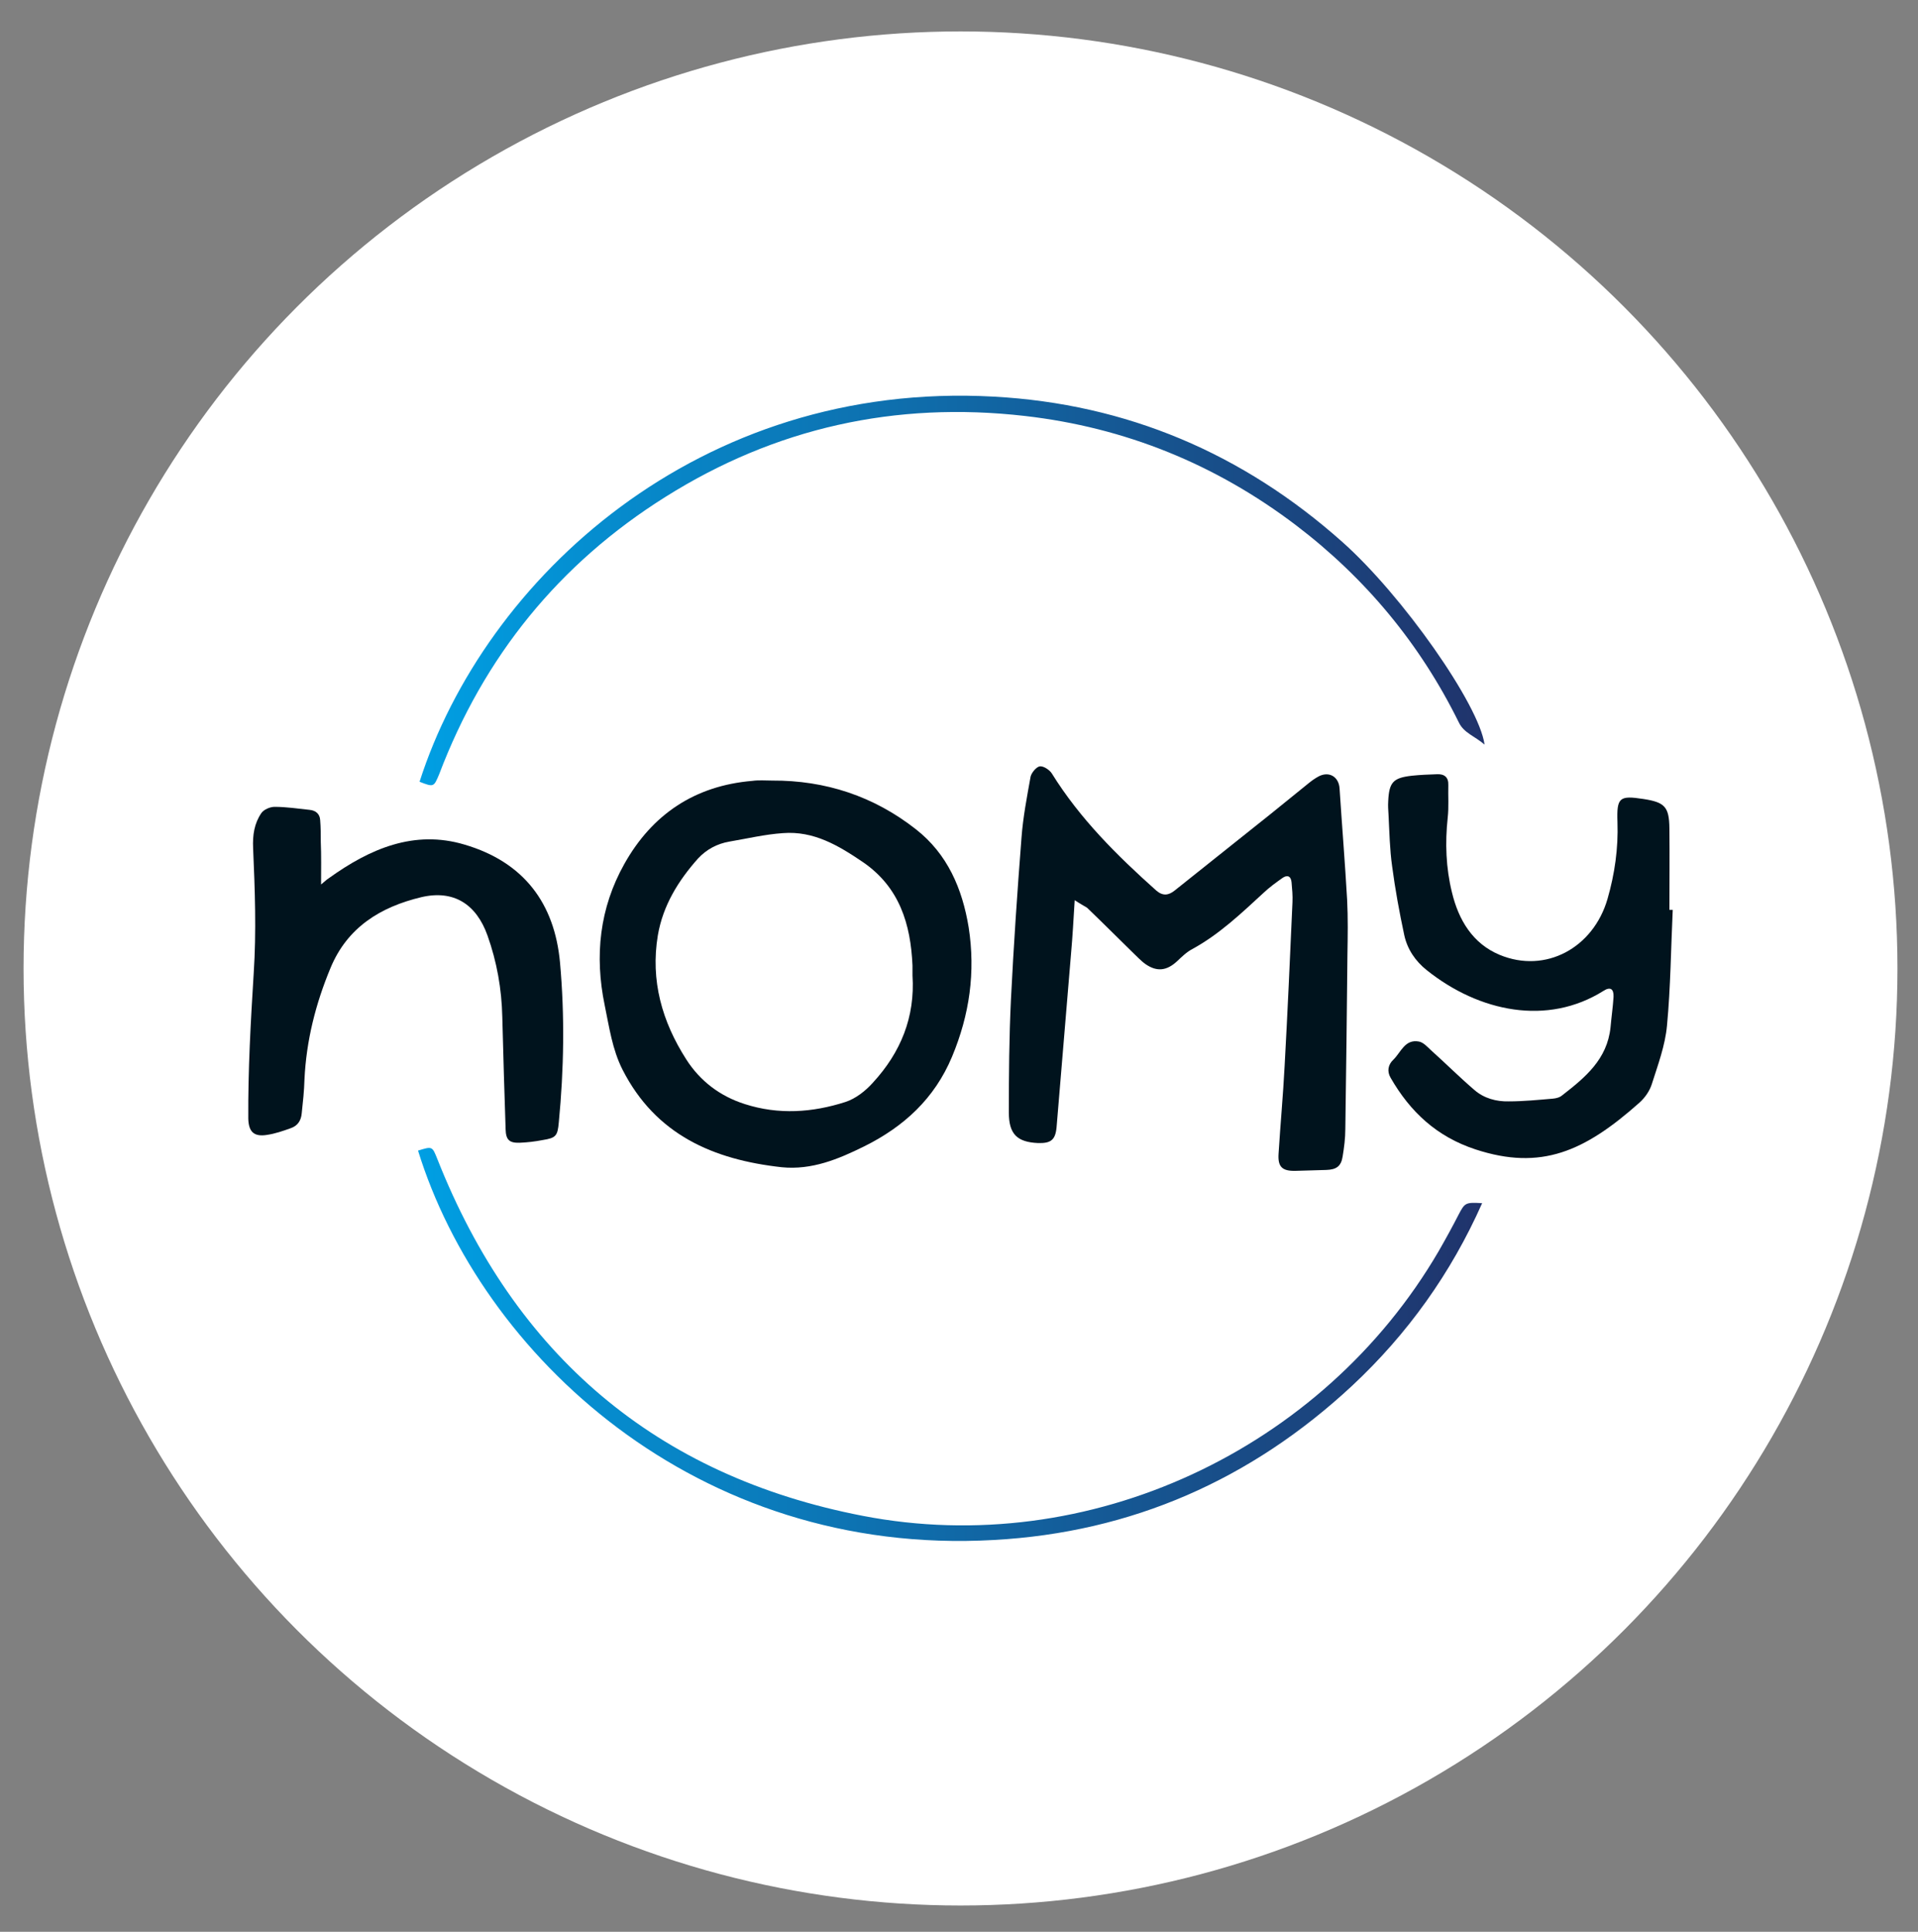
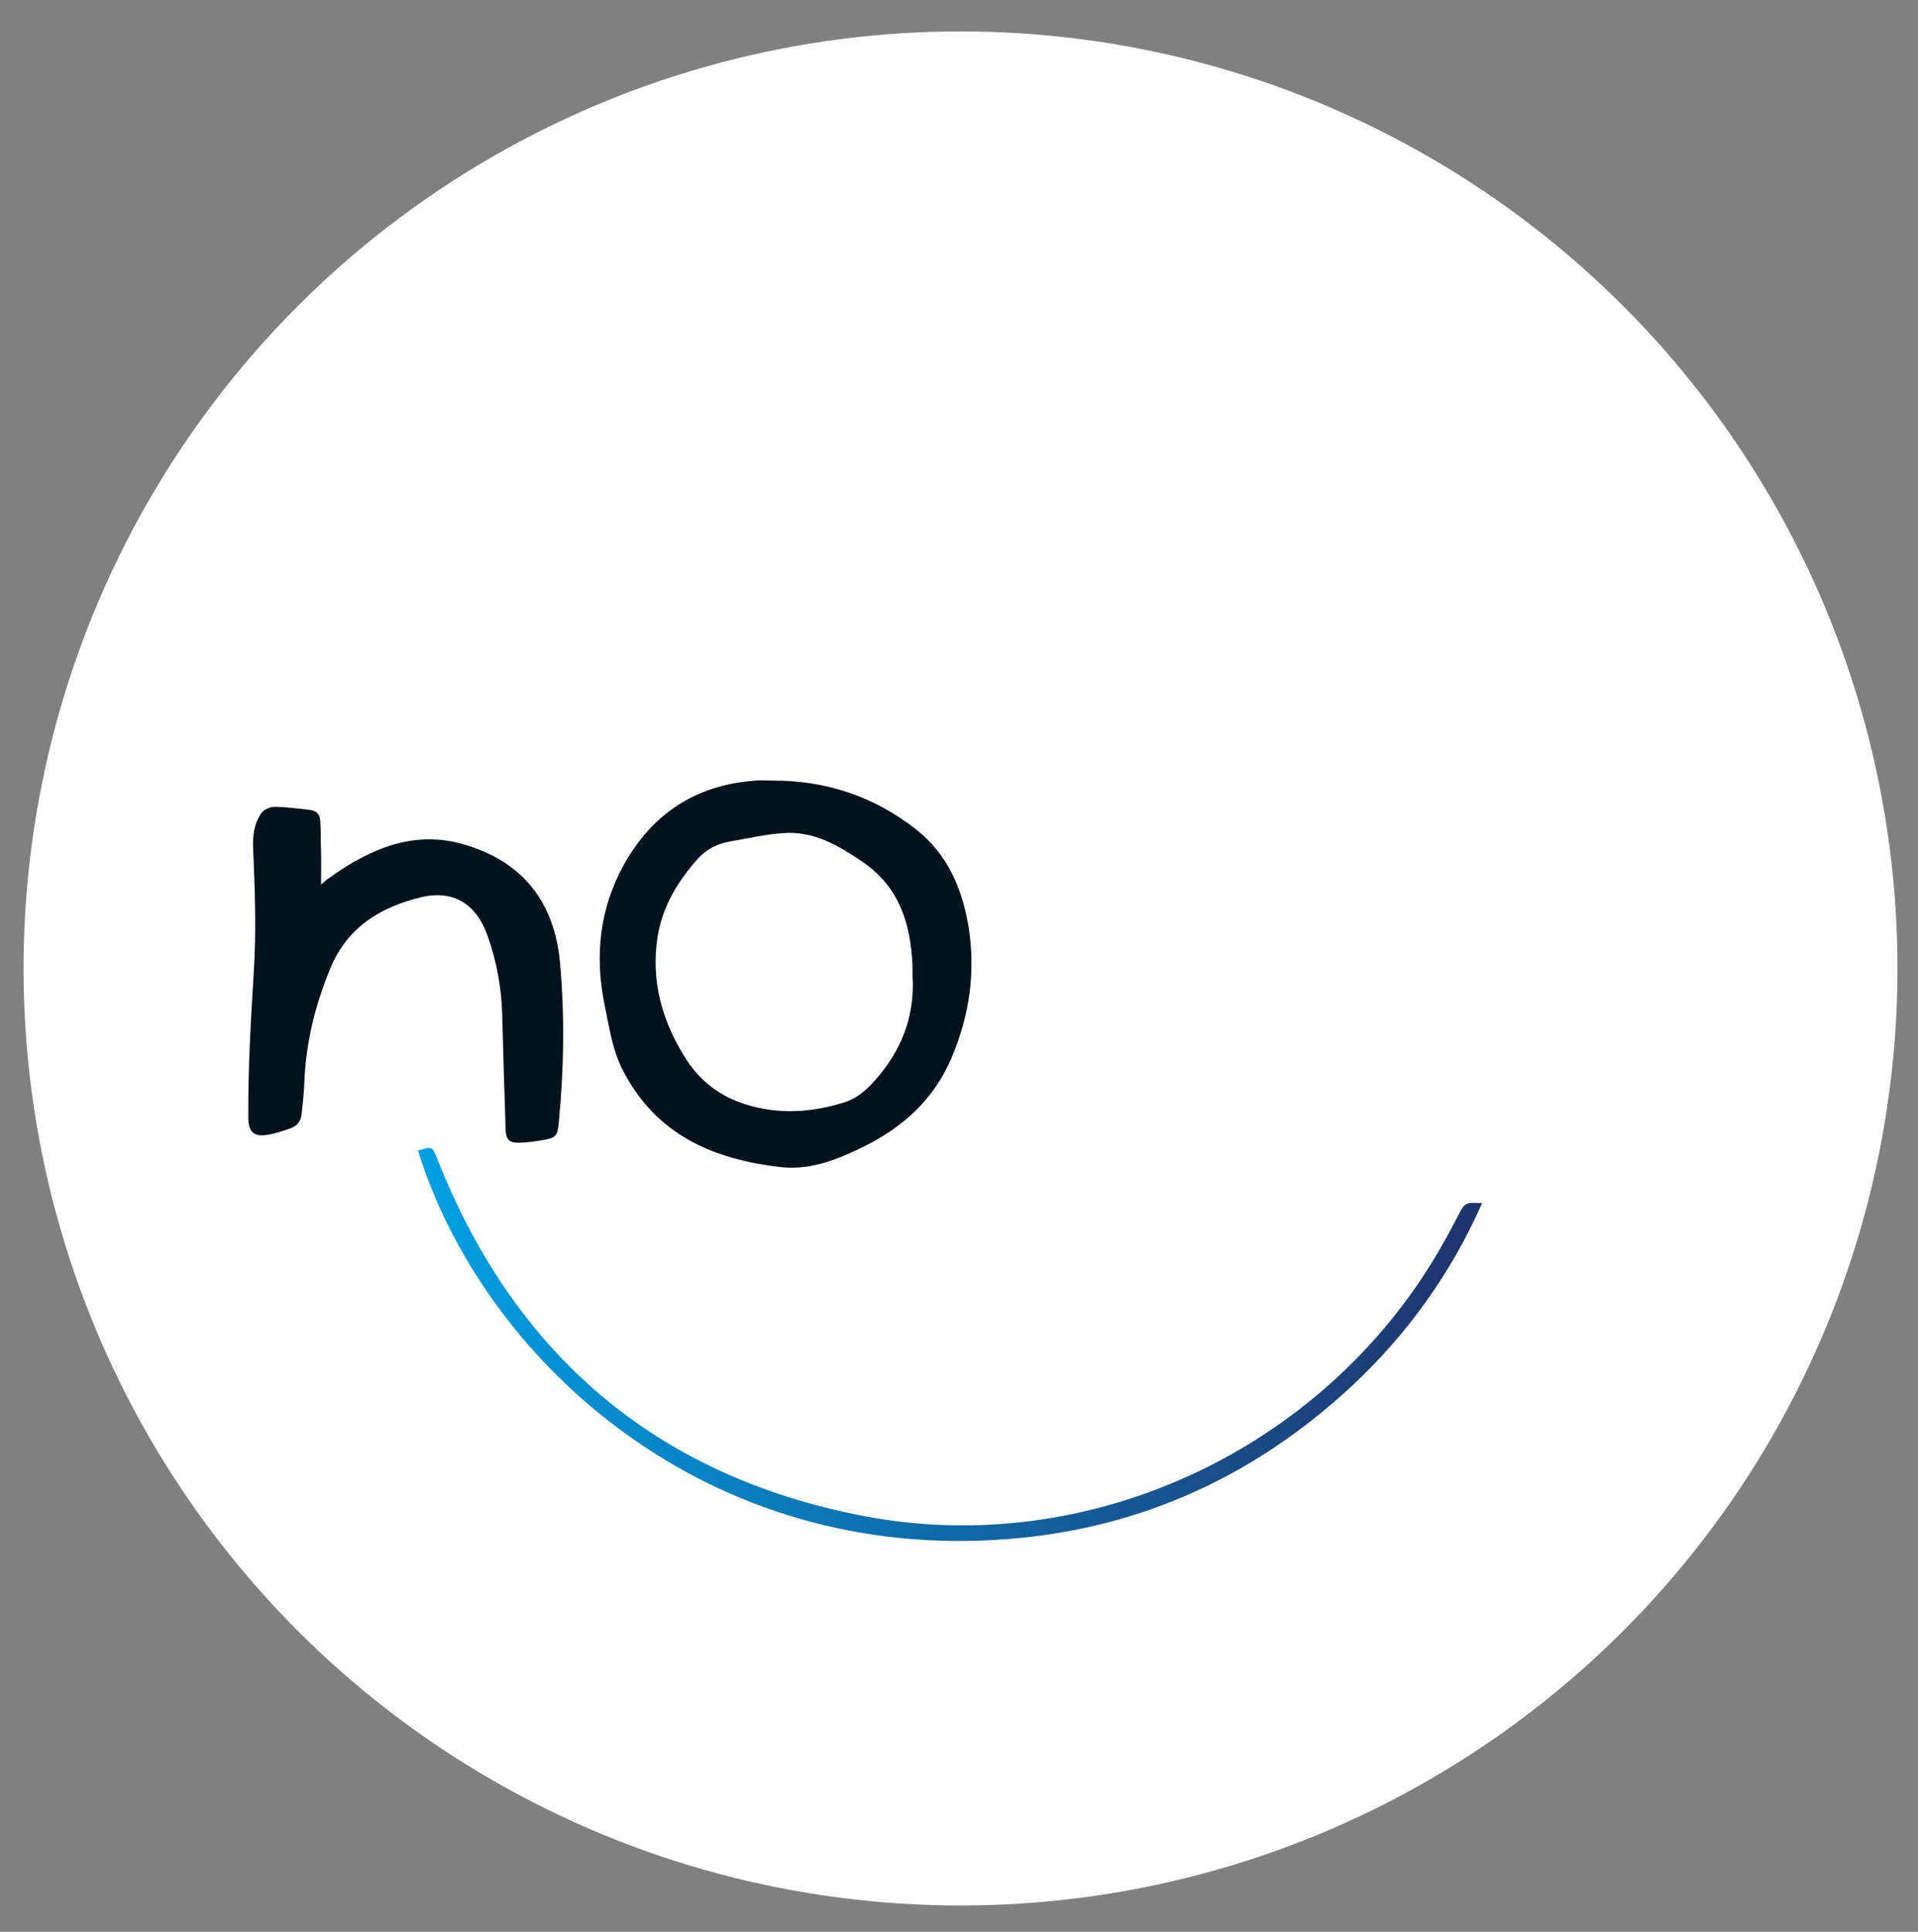
<svg xmlns="http://www.w3.org/2000/svg" id="Ebene_1" x="0px" y="0px" viewBox="0 0 635 639.5" style="enable-background:new 0 0 635 639.5;" xml:space="preserve">
  <rect x="0" y="0" width="635" height="639.5" fill="#808080" stroke="none" />
  <style type="text/css">	.st0{fill:#FFFFFF;}	.st1{fill:#00131D;}	.st2{fill:url(#SVGID_1_);}	.st3{fill:url(#SVGID_00000064313073700113592880000008518243596508280230_);}</style>
  <circle class="st0" cx="318" cy="320.6" r="310.2" />
  <g>
    <g>
-       <path class="st1" d="M355.8,298c-0.4,6.5-0.7,12.1-1.2,17.6c-1.6,19.2-3.2,38.4-4.8,57.6c-0.4,4.2-1.9,5.3-6.1,5.2   c-6.9-0.3-9.7-2.9-9.7-10.1c0-12.5,0.1-25,0.7-37.5c0.9-17.9,2.1-35.7,3.5-53.6c0.5-6.7,1.8-13.4,3-20.1c0.3-1.3,1.9-3.2,3-3.4   c1.2-0.2,3.2,1.1,4,2.3c9.3,15,21.6,27.2,34.6,38.8c2.2,1.9,4.1,1.6,6.1,0c10.5-8.4,21.1-16.8,31.6-25.2   c4.2-3.4,8.4-6.8,12.6-10.2c1.1-0.9,2.2-1.7,3.5-2.4c3.5-1.8,6.7,0.2,6.9,4.1c0.8,12.3,1.8,24.5,2.5,36.8c0.3,6,0.2,12,0.1,18   c-0.2,19.3-0.4,38.6-0.7,57.8c0,3.1-0.4,6.2-0.9,9.2c-0.5,3.2-2.1,4.3-5.4,4.4c-3.4,0.1-6.8,0.2-10.2,0.3   c-4.4,0.1-5.9-1.3-5.6-5.7c0.6-9.7,1.5-19.3,2-29c1-18.1,1.8-36.1,2.6-54.2c0.1-2.2-0.1-4.4-0.3-6.6c-0.2-2.1-1.4-2.6-3.1-1.4   c-2.1,1.5-4.2,3-6.1,4.8c-7.4,6.8-14.7,13.8-23.7,18.7c-1.9,1-3.5,2.6-5.1,4.1c-3.3,3-6.5,3.5-10.3,0.9c-1.7-1.2-3.1-2.8-4.6-4.2   c-4.9-4.8-9.8-9.7-14.8-14.5C358.8,299.8,357.6,299.2,355.8,298z" />
      <path class="st1" d="M255.6,258.4c17.7-0.1,33.7,5.2,47.6,16.1c10.5,8.2,15.4,19.7,17.5,32.5c2.3,14.8,0.3,28.9-5.5,42.8   c-5.8,13.9-16,23.2-29.1,29.7c-8.5,4.2-17.3,7.9-27.3,6.9c-22.6-2.5-41.7-10.7-52.7-32.3c-3.4-6.7-4.4-14.1-5.9-21.3   c-3.4-16.4-1.7-32.2,6.5-46.8c9.2-16.4,23.3-25.9,42.4-27.5C251.2,258.2,253.4,258.4,255.6,258.4z M302.1,322.9c0-1.1,0-2.2,0-3.3   c-0.6-13.7-4.3-25.9-16.4-34.2c-8.1-5.5-16.3-10.4-26.5-9.6c-5.9,0.4-11.8,1.8-17.7,2.8c-4.1,0.7-7.6,2.6-10.4,5.6   c-6.5,7.3-11.6,15.5-13.3,25.4c-2.5,15,1.4,28.6,9.4,41.1c4.6,7.2,11.2,12.2,19.4,14.8c11.2,3.6,22.4,2.8,33.3-0.7   c3.4-1.1,6.7-3.7,9.1-6.4C298.2,348.4,303,336.7,302.1,322.9z" />
-       <path class="st1" d="M553.8,301.2c-0.6,12.8-0.7,25.6-1.9,38.3c-0.6,6.6-3,13-5,19.3c-0.7,2.3-2.3,4.6-4.1,6.2   c-18.2,16.2-32.6,22.6-54.3,15.5c-12.8-4.2-21.6-12.4-28.1-23.7c-1.3-2.2-0.8-4.4,0.9-6c2.5-2.4,3.8-6.9,8.5-6   c1.5,0.3,2.8,1.8,4,2.9c4.8,4.3,9.4,8.9,14.3,13.1c3.2,2.8,7.3,3.9,11.4,3.8c4.9,0,9.8-0.5,14.6-0.9c1.1-0.1,2.3-0.4,3.1-1.1   c7.6-5.9,14.9-11.9,16-22.5c0.3-3.4,0.8-6.8,1-10.1c0.1-2.7-1.1-3.4-3.3-2c-18.6,11.7-41.2,7-58.5-6.8c-3.8-3-6.5-7-7.5-11.7   c-1.6-7.5-3-15.1-4-22.7c-0.8-5.6-0.9-11.4-1.2-17.1c-0.1-1.5-0.2-3-0.1-4.5c0.3-6.2,1.6-7.7,7.8-8.4c2.8-0.3,5.6-0.4,8.4-0.5   c2.4-0.1,3.8,1,3.7,3.6c-0.1,3.6,0.2,7.2-0.2,10.8c-0.9,8.3-0.6,16.6,1.4,24.7c2.2,9.2,6.9,17,15.8,20.7   c15.2,6.3,31-2.3,35.7-18.5c2.4-8.3,3.6-16.8,3.3-25.4c-0.3-8.3,0.7-8.9,8.6-7.7c7.1,1.1,8.5,2.6,8.6,9.7c0.1,9,0,18,0,27   C553.1,301.2,553.5,301.2,553.8,301.2z" />
      <path class="st1" d="M106.3,292.8c1.1-0.9,1.8-1.6,2.6-2.1c13.5-9.7,28.2-16.1,44.9-11.1c19.7,5.8,29.8,19.5,31.6,39   c1.6,17.7,1.3,35.4-0.4,53c-0.4,4.5-1,5.1-5.3,5.8c-2.6,0.5-5.1,0.8-7.7,0.9c-3.4,0.1-4.5-1-4.6-4.4c-0.4-12.4-0.8-24.8-1.1-37.2   c-0.2-9.3-1.8-18.3-4.9-27c-3.7-10.4-11.2-15.2-21.9-12.7c-13.4,3.2-24.5,9.9-30.1,23.5c-4.9,11.8-8,24-8.6,36.9   c-0.1,3.7-0.5,7.4-0.9,11.1c-0.2,2.4-1.3,4.2-3.7,5c-2.5,0.9-5.1,1.8-7.8,2.2c-4.3,0.7-6.1-1-6.2-5.4c-0.1-16.1,0.8-32.1,1.8-48.2   c0.9-13.7,0.4-27.6-0.2-41.3c-0.2-4.4,0.4-8.2,2.7-11.6c0.8-1.2,2.9-2.1,4.4-2.1c3.9,0,7.8,0.6,11.6,1c2.1,0.2,3.4,1.4,3.5,3.4   c0.2,2.4,0.2,4.8,0.2,7.2C106.4,283.2,106.3,287.8,106.3,292.8z" />
      <linearGradient id="SVGID_1_" gradientUnits="userSpaceOnUse" x1="138.871" y1="195.512" x2="491.429" y2="195.512">
        <stop offset="0" style="stop-color:#009FE3" />
        <stop offset="1" style="stop-color:#20336B" />
      </linearGradient>
-       <path class="st2" d="M138.9,258.8c21.6-67.3,92.5-132.9,190.1-127.5c44,2.4,82.5,18.8,115.4,48.1c19.8,17.6,45.3,53.8,47.1,67.1   c-3.2-2.8-6.8-3.8-8.5-7.3c-12.8-26-30.9-47.8-53.9-65.3c-26.6-20.2-56.6-32.4-89.8-36.2c-42.8-4.9-82.6,3.9-119,26.8   c-35.2,22.1-60.1,52.8-74.9,91.8C143.6,260.6,143.6,260.6,138.9,258.8z" />
      <linearGradient id="SVGID_00000044861653500897669510000014972577320757957513_" gradientUnits="userSpaceOnUse" x1="138.416" y1="445.121" x2="490.659" y2="445.121">
        <stop offset="0" style="stop-color:#009FE3" />
        <stop offset="1" style="stop-color:#20336B" />
      </linearGradient>
      <path style="fill:url(#SVGID_00000044861653500897669510000014972577320757957513_);" d="M138.4,380.9c4.8-1.5,4.7-1.4,6.4,2.8   c25.6,64.8,72.5,104.9,140.8,118.1c74.8,14.5,152.3-21.8,190.7-87.6c2.3-4,4.5-8,6.6-12.1c2.1-4,2.3-4.1,7.8-3.8   c-10.3,23.2-24.7,43.3-43,60.4c-33.4,31.1-73,48.6-118.7,51.1C230.3,515.4,159.2,448.2,138.4,380.9z" />
    </g>
  </g>
</svg>